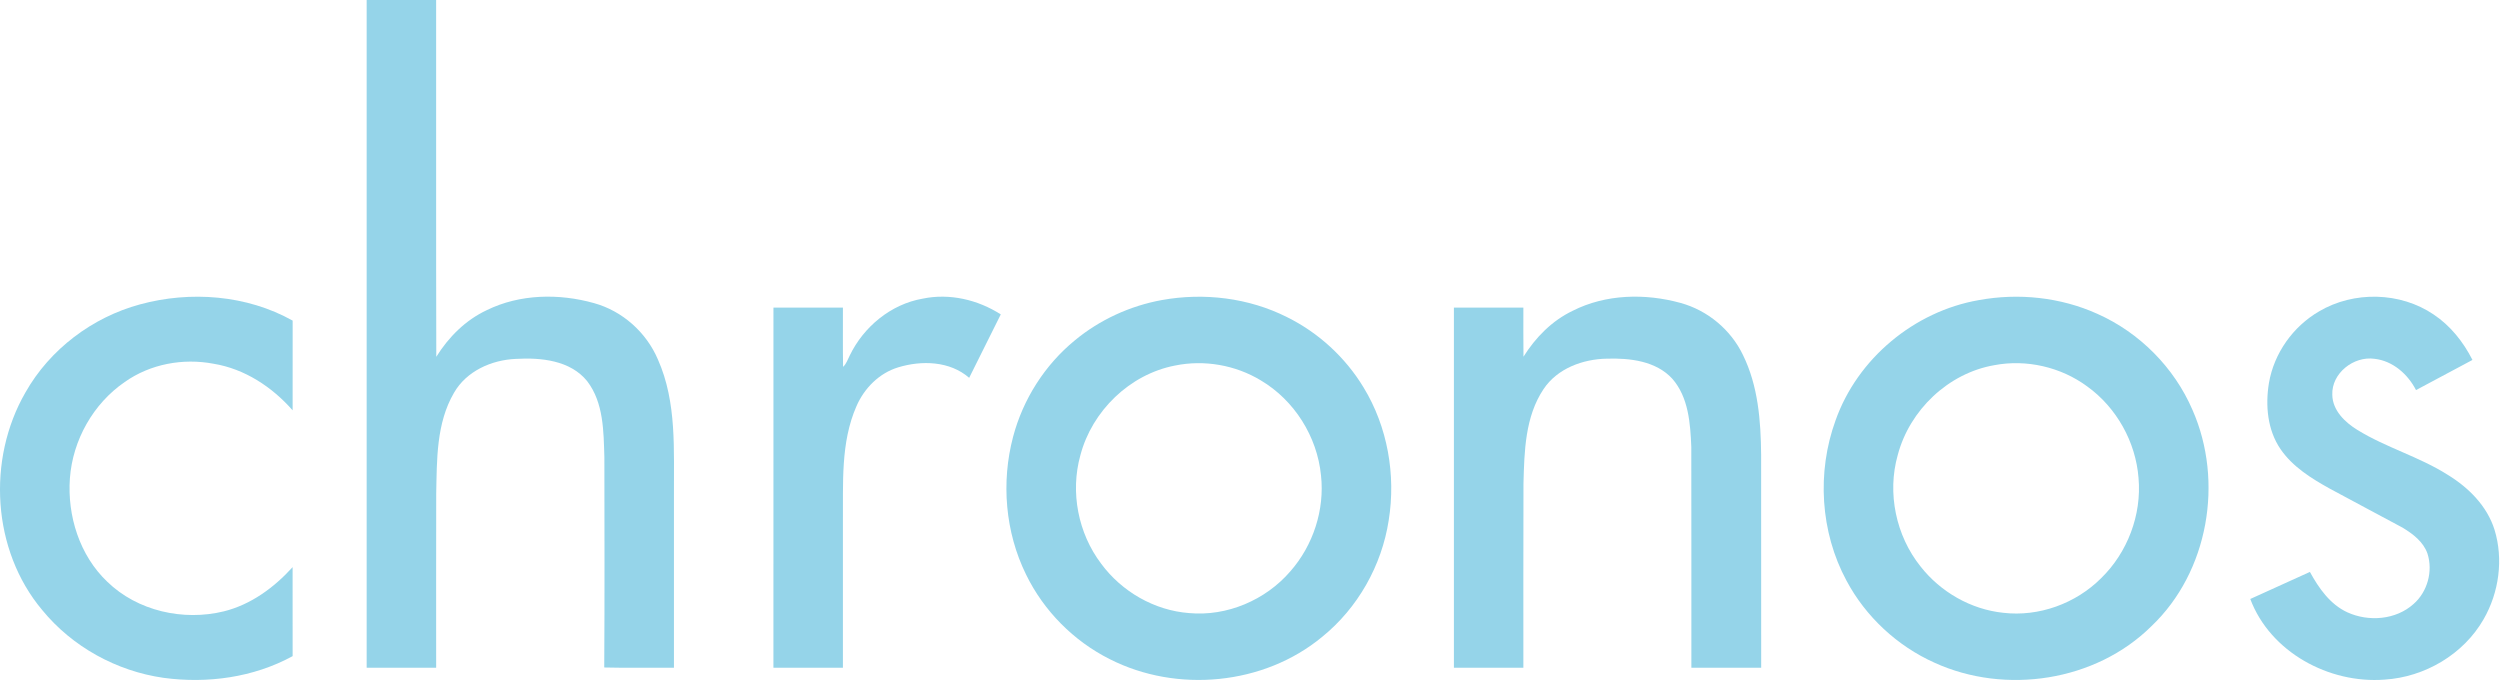
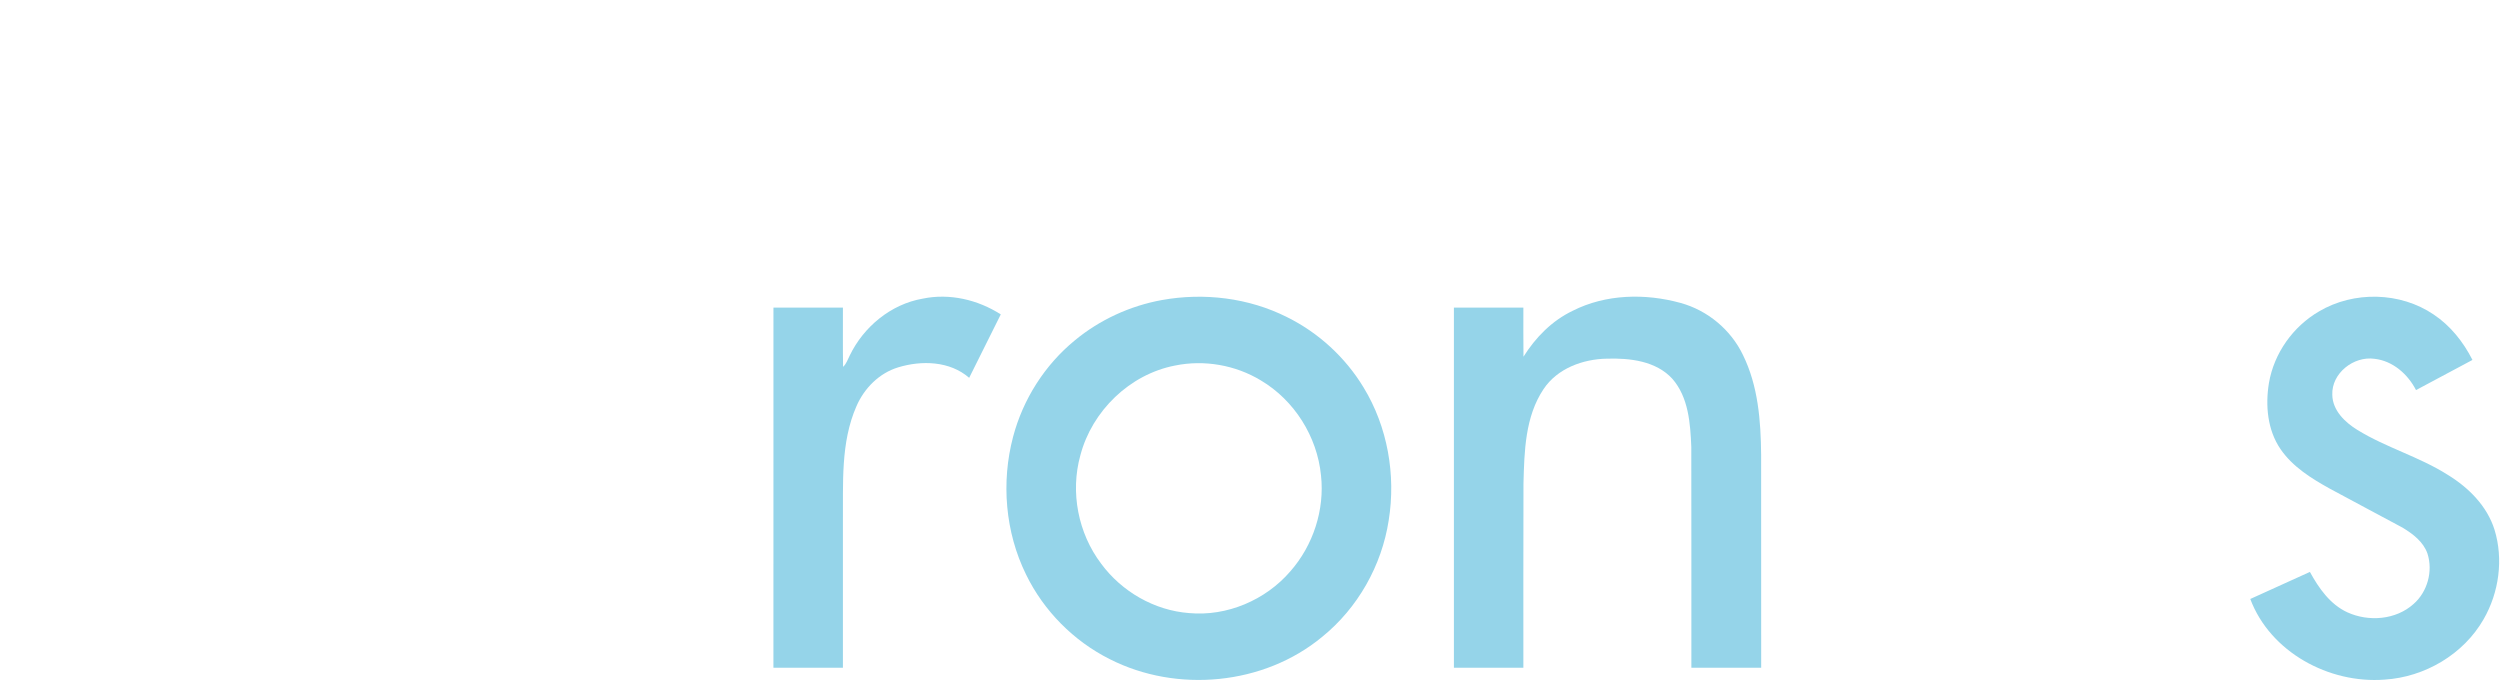
<svg xmlns="http://www.w3.org/2000/svg" width="100%" height="100%" viewBox="0 0 958 261" version="1.1" xml:space="preserve" style="fill-rule:evenodd;clip-rule:evenodd;stroke-linejoin:round;stroke-miterlimit:2;">
  <g transform="matrix(1,0,0,1,-18.162,-2.712)">
    <g transform="matrix(1,0,0,1,-123.082,-260.038)">
-       <path d="M281.75,262.75L308.37,262.75C308.41,308.33 308.31,353.91 308.43,399.48C313.13,391.92 319.66,385.39 327.8,381.59C340.47,375.38 355.47,375.14 368.89,378.91C379.78,381.93 388.93,390.11 393.35,400.49C400.69,416.96 399.38,435.42 399.5,453L399.5,518.62C390.6,518.57 381.69,518.75 372.79,518.53C372.96,491.69 372.87,464.84 372.84,438C372.54,428.09 372.58,417.08 366.26,408.83C359.8,400.79 348.48,399.72 338.89,400.28C329.58,400.68 319.98,404.95 315.21,413.28C308.41,424.92 308.67,438.92 308.4,451.97C308.34,474.19 308.39,496.4 308.38,518.62C299.5,518.63 290.62,518.63 281.75,518.62C281.75,433.33 281.74,348.04 281.75,262.75Z" style="fill:rgb(149,212,233);fill-rule:nonzero;" />
-     </g>
+       </g>
    <g transform="matrix(1,0,0,1,-123.082,-260.038)">
-       <path d="M194.93,379.38C214.22,374.14 235.8,375.76 253.39,385.61C253.36,397.07 253.38,408.53 253.38,419.99C245.53,411.03 234.99,404.09 223.1,402.14C211.41,399.91 198.84,402.21 189.07,409.12C176.97,417.41 169.1,431.42 168.03,446.02C166.99,460.42 171.75,475.59 182.35,485.67C193.92,496.92 211.52,500.82 227.02,497.02C237.39,494.45 246.29,487.9 253.37,480.08C253.38,491.45 253.37,502.81 253.38,514.18C238.38,522.38 220.69,524.78 203.87,522.49C185.9,519.92 168.93,510.6 157.42,496.52C138.18,473.62 136.18,438.79 151.01,413.11C160.36,396.58 176.64,384.33 194.93,379.38Z" style="fill:rgb(149,212,233);fill-rule:nonzero;" />
-     </g>
+       </g>
    <g transform="matrix(1,0,0,1,-123.082,-260.038)">
      <path d="M466.87,398.97C472.19,387.96 482.62,379.33 494.78,377.2C505.09,375.04 515.95,377.59 524.74,383.23C520.74,391.35 516.63,399.41 512.63,407.53C505.22,401.07 494.4,400.77 485.4,403.53C478.16,405.73 472.42,411.52 469.45,418.38C463.29,432.38 464.4,448.06 464.25,462.99L464.25,518.62C455.37,518.62 446.49,518.63 437.62,518.62C437.63,472.62 437.62,426.62 437.63,380.63C446.5,380.62 455.37,380.62 464.25,380.63C464.29,388.19 464.17,395.76 464.31,403.33C465.6,402.17 466.09,400.46 466.87,398.97Z" style="fill:rgb(149,212,233);fill-rule:nonzero;" />
    </g>
    <g transform="matrix(1,0,0,1,-123.082,-260.038)">
      <path d="M586.47,377.73C602.61,374.81 619.75,376.88 634.45,384.28C646.5,390.25 656.8,399.7 663.76,411.21C672.97,426.29 676.19,444.73 673.4,462.13C670.73,479.47 661.55,495.75 647.89,506.8C625.57,525.3 592.24,528.41 566.52,515.34C552.66,508.4 541.18,496.82 534.41,482.87C526.44,466.65 524.85,447.52 529.47,430.09C533.27,415.73 541.63,402.58 553.14,393.16C562.68,385.27 574.29,379.95 586.47,377.73M591.5,402.83C574.16,406.18 559.7,420.21 555.24,437.22C551.31,451.33 554.37,467.1 563.21,478.76C571.08,489.44 583.59,496.67 596.87,497.68C611.4,499.03 626.21,492.71 635.69,481.7C644.45,471.75 648.91,458.1 647.45,444.9C646,430.08 637.25,416.15 624.43,408.54C614.67,402.62 602.68,400.53 591.5,402.83Z" style="fill:rgb(149,212,233);fill-rule:nonzero;" />
    </g>
    <g transform="matrix(1,0,0,1,-123.082,-260.038)">
      <path d="M743.91,381.84C756.59,375.42 771.7,375.11 785.22,378.83C795.59,381.67 804.52,389.1 809.16,398.81C814.96,410.61 815.99,424.02 816.11,436.97C816.15,464.19 816.11,491.4 816.13,518.62C807.21,518.64 798.29,518.62 789.38,518.62C789.36,490.43 789.41,462.24 789.35,434.05C788.98,425.04 788.31,415.03 782.09,407.91C775.82,401.04 765.78,399.92 757,400.19C747.78,400.36 738.07,403.91 732.76,411.81C725.66,422.39 725.36,435.7 725.04,447.99C724.94,471.54 725.03,495.08 725,518.63C716.12,518.62 707.25,518.63 698.38,518.62C698.38,472.62 698.37,426.62 698.38,380.62C707.25,380.63 716.12,380.62 725,380.62C725.03,386.9 724.94,393.17 725.04,399.44C729.67,392.06 735.97,385.63 743.91,381.84Z" style="fill:rgb(149,212,233);fill-rule:nonzero;" />
    </g>
    <g transform="matrix(1,0,0,1,-123.082,-260.038)">
-       <path d="M899.49,377.76C914.72,374.96 930.84,376.63 944.99,383.03C961.13,390.21 974.41,403.59 981.4,419.82C993.48,447.21 987.55,481.91 965.68,502.7C944.32,523.87 909.75,529.09 882.59,516.72C868.28,510.31 856.18,499.08 848.81,485.24C838.77,466.61 837.41,443.68 844.63,423.84C853.02,400.14 874.78,382.07 899.49,377.76M905.51,402.68C887.85,405.72 873.01,419.87 868.46,437.11C864.33,451.68 867.76,468.05 877.22,479.85C884.88,489.61 896.47,496.27 908.86,497.57C922.52,499.18 936.67,494.04 946.38,484.33C956.51,474.48 961.98,460.03 960.73,445.93C959.67,432.1 952.3,418.91 941.04,410.81C930.97,403.39 917.8,400.35 905.51,402.68Z" style="fill:rgb(149,212,233);fill-rule:nonzero;" />
-     </g>
+       </g>
    <g transform="matrix(1,0,0,1,-123.082,-260.038)">
      <path d="M1029.95,382.05C1043.23,374.21 1061.02,374.58 1073.82,383.27C1080.27,387.57 1085.22,393.81 1088.69,400.68C1081.49,404.54 1074.28,408.4 1067.06,412.23C1063.93,406.12 1058.14,401.01 1051.13,400.24C1043.18,399.14 1034.66,405.75 1034.98,414.04C1035.08,420.04 1039.83,424.56 1044.6,427.5C1055.62,434.29 1068.34,437.78 1079.28,444.74C1087.22,449.61 1094.3,456.66 1097.14,465.73C1100.62,477.05 1098.87,489.78 1092.98,500.01C1085.29,513.49 1070.41,522.22 1055.01,523.18C1033.78,524.81 1011.2,512.67 1003.55,492.28C1011.17,488.82 1018.77,485.34 1026.4,481.91C1029.79,488.11 1034.14,494.37 1040.78,497.4C1048.9,501.11 1059.38,500.3 1066.14,494.18C1071.48,489.52 1073.61,481.6 1071.45,474.88C1069.89,470.38 1065.89,467.37 1061.99,464.99C1052.69,459.95 1043.32,455.06 1034.04,450.01C1026.97,446.08 1019.79,441.65 1015.13,434.84C1010.11,427.5 1009.29,418.06 1010.71,409.48C1012.66,398.08 1019.96,387.83 1029.95,382.05Z" style="fill:rgb(149,212,233);fill-rule:nonzero;" />
    </g>
  </g>
</svg>